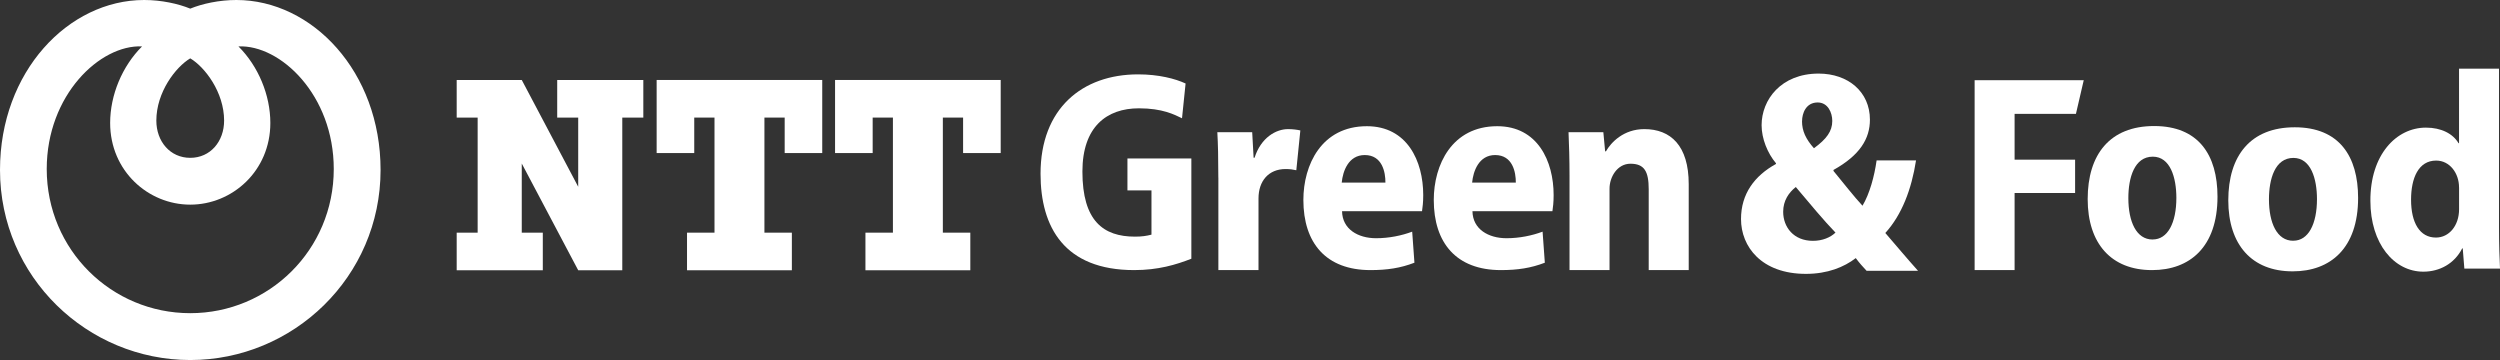
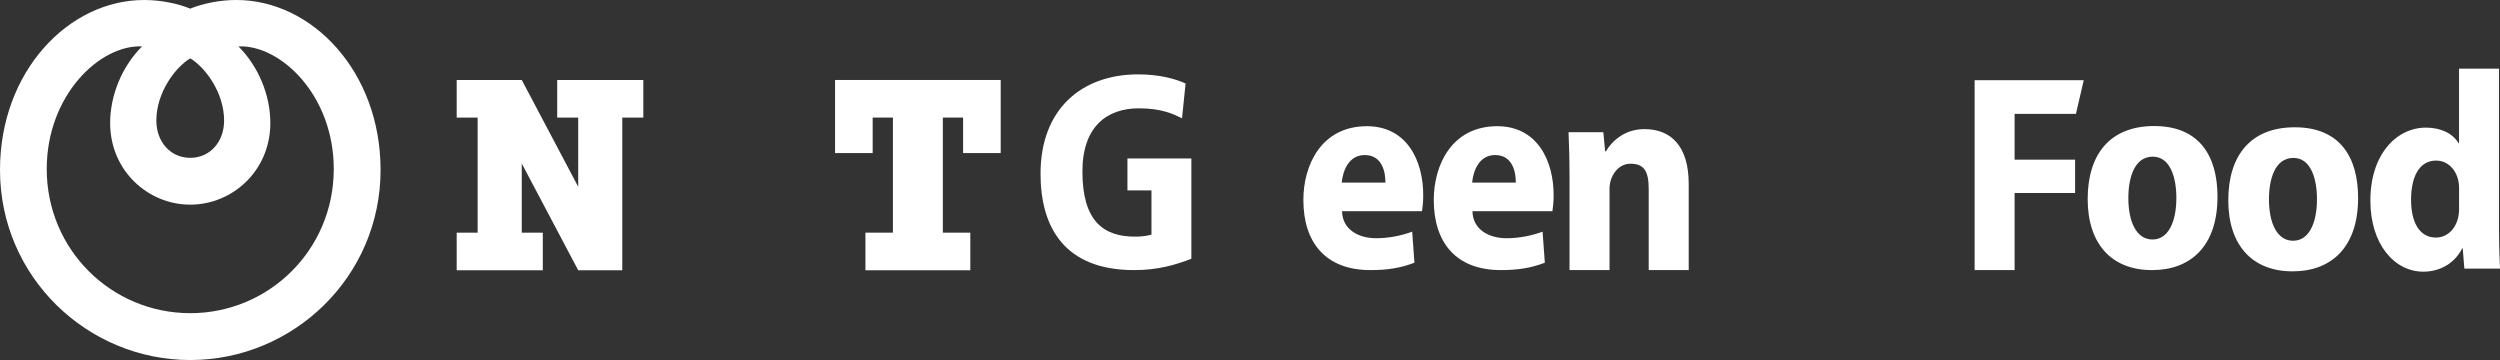
<svg xmlns="http://www.w3.org/2000/svg" id="_レイヤー_2" viewBox="0 0 602.38 86.74">
  <rect x="0" y="0" width="602.38" height="86.74" fill="#333333" stroke="none" />
  <defs>
    <style>.cls-1{fill:#fff;}</style>
  </defs>
  <g id="LOGO">
    <path class="cls-1" d="m56.95,0c-4.14,0-8.23.9-11.11,2.08-2.88-1.18-6.96-2.08-11.11-2.08C16.48,0,0,17.26,0,40.95c0,25.83,21.1,45.8,45.85,45.8s45.85-19.97,45.85-45.8C91.7,17.26,75.21,0,56.95,0m-11.11,14.06c3.52,2.09,8.16,8.16,8.16,15,0,5.02-3.31,8.97-8.16,8.97s-8.17-3.95-8.17-8.97c0-6.84,4.65-12.9,8.17-15m0,61.4c-18.92,0-34.58-15.22-34.58-34.74,0-17.82,12.86-30,22.97-29.54-4.79,4.77-7.69,11.72-7.69,18.45,0,11.57,9.18,19.68,19.3,19.68s19.3-8.11,19.3-19.68c0-6.73-2.9-13.68-7.69-18.45,10.11-.45,22.97,11.72,22.97,29.54,0,19.52-15.66,34.74-34.58,34.74" />
    <polygon class="cls-1" points="134.26 19.27 134.26 28.33 139.32 28.33 139.32 45 125.72 19.27 110.04 19.27 110.04 28.33 115.09 28.33 115.09 56.06 110.04 56.06 110.04 65.12 130.79 65.12 130.79 56.06 125.72 56.06 125.72 39.4 139.32 65.12 149.94 65.12 149.94 28.33 155.01 28.33 155.01 19.27 134.26 19.27" />
-     <polygon class="cls-1" points="198.12 36.88 198.12 19.27 158.22 19.27 158.22 36.88 167.28 36.88 167.28 28.33 172.16 28.33 172.16 56.06 165.54 56.06 165.54 65.12 190.8 65.12 190.8 56.06 184.19 56.06 184.19 28.33 189.07 28.33 189.07 36.88 198.12 36.88" />
    <polygon class="cls-1" points="241.12 36.88 241.12 19.27 201.21 19.27 201.21 36.88 210.27 36.88 210.27 28.33 215.15 28.33 215.15 56.06 208.53 56.06 208.53 65.12 233.8 65.12 233.8 56.06 227.18 56.06 227.18 28.33 232.06 28.33 232.06 36.88 241.12 36.88" />
    <polygon class="cls-1" points="475.79 19.33 502.08 19.33 500.2 27.44 485.42 27.44 485.42 38.47 500 38.47 500 46.5 485.42 46.5 485.42 65.07 475.79 65.07 475.79 19.33" />
    <path class="cls-1" d="m287.07,62.34c-3.73,1.45-7.98,2.74-13.79,2.74-16.8,0-22.56-10.32-22.56-23.21,0-15.69,10.02-23.95,23.51-23.95,4.96,0,8.94,1.04,11.44,2.2l-.86,8.38c-1.86-.89-4.68-2.4-10.39-2.4-7.76,0-13.61,4.45-13.61,15.24,0,11.9,5.04,15.68,12.66,15.68,1.71,0,2.76-.17,3.98-.48v-10.66h-5.79v-7.7h15.4v24.17Z" />
    <path class="cls-1" d="m333.82,44c.02-2.49-.75-6.64-4.98-6.64-3.93,0-5.29,3.89-5.55,6.64h10.53Zm-10.45,6.88c.06,4.35,3.86,6.52,8.2,6.52,3.14,0,6.19-.64,8.7-1.58l.54,7.48c-3.33,1.29-6.58,1.78-10.59,1.78-10.74,0-16.17-6.55-16.17-16.9,0-8.44,4.35-17.77,15.3-17.77,9.69,0,13.58,8.37,13.58,16.59,0,1.8-.15,2.89-.29,3.89h-19.26" />
    <path class="cls-1" d="m365.24,44c.02-2.49-.75-6.64-4.98-6.64-3.93,0-5.29,3.89-5.55,6.64h10.53Zm-10.45,6.88c.06,4.35,3.86,6.52,8.2,6.52,3.14,0,6.19-.64,8.7-1.58l.54,7.48c-3.33,1.29-6.58,1.78-10.59,1.78-10.74,0-16.17-6.55-16.17-16.9,0-8.44,4.35-17.77,15.3-17.77,9.69,0,13.58,8.37,13.58,16.59,0,1.8-.15,2.89-.29,3.89h-19.26" />
    <path class="cls-1" d="m518.71,57.7c3.62,0,5.69-4.03,5.69-10.02,0-4.9-1.47-9.93-5.68-9.93-4.43,0-5.89,5.06-5.89,9.99,0,5.67,1.93,9.97,5.83,9.97h.06Zm-.2,7.38c-9.79,0-15.48-6.39-15.48-17.11s5.31-17.6,16.02-17.6,15.26,6.99,15.26,17.02c0,12.14-6.69,17.69-15.74,17.69h-.06" />
    <path class="cls-1" d="m552.59,58c3.62,0,5.69-4.03,5.69-10.02,0-4.9-1.47-9.93-5.68-9.93-4.43,0-5.89,5.06-5.89,9.99,0,5.67,1.93,9.97,5.83,9.97h.06Zm-.2,7.38c-9.79,0-15.48-6.39-15.48-17.11s5.31-17.6,16.02-17.6,15.26,6.99,15.26,17.02c0,12.14-6.69,17.69-15.74,17.69h-.06" />
    <path class="cls-1" d="m592.51,45.15c0-3.4-2.22-6.46-5.51-6.46-4.26,0-6.05,4.2-6.05,9.43,0,5.59,2.11,9.12,5.99,9.12,3.16,0,5.58-2.85,5.58-6.83v-5.26Zm9.63-28.61v38.26c0,3.77.12,7.7.24,9.92h-8.59l-.39-4.87h-.13c-1.88,3.72-5.5,5.61-9.36,5.61-7.05,0-12.76-6.73-12.76-17.06-.05-11.15,6.26-17.65,13.38-17.65,3.69,0,6.52,1.46,7.86,3.76h.12v-17.97h9.63" />
    <path class="cls-1" d="m378.18,42.47c0-4.14-.11-7.63-.24-10.61h8.39l.43,4.6h.2c1.21-2.14,4.25-5.35,9.24-5.35,6.35,0,10.7,3.98,10.7,13.24v20.72h-9.64v-19.47c0-4.28-1.04-6.15-4.4-6.15-3.15,0-5.04,3.18-5.04,6.01v19.61h-9.64v-22.61Z" />
-     <path class="cls-1" d="m293.56,42.81c0-4.88-.08-8.09-.24-10.95h8.4l.34,6.15h.23c1.54-4.86,5.17-6.9,8.07-6.9,1.06,0,2.27.15,2.96.32l-.97,9.59c-.78-.17-1.53-.29-2.57-.29-4.12,0-6.54,2.89-6.54,7.08v17.27h-9.67v-22.27Z" />
-     <path class="cls-1" d="m449.78,65.27c-.9-.96-1.73-1.87-2.63-3.08-2.81,2.17-6.81,3.8-12,3.8-10.75,0-15.65-6.58-15.65-13.21,0-6.09,3.28-10.44,8.42-13.27v-.18c-2.03-2.41-3.46-5.91-3.46-9.17,0-6.09,4.66-12.43,13.74-12.43,7.11,0,12.36,4.4,12.36,11.1,0,4.58-2.39,8.56-8.78,12.12v.24c2.33,2.83,5.02,6.27,6.99,8.38,1.73-2.9,2.87-7.12,3.4-10.92h9.5c-1.08,6.94-3.4,13.09-7.4,17.49,2.45,2.83,5.07,5.97,7.88,9.11h-12.36Zm-7.52-9.23c-2.69-2.77-6.21-7-9.56-10.98-1.67,1.33-3.04,3.26-3.04,5.97,0,3.68,2.51,7,7.17,7,2.33,0,4.24-.84,5.44-1.99Zm-8.06-26.84c0,2.35.9,4.28,2.87,6.52,3.05-2.23,4.42-4.1,4.42-6.57,0-2.05-1.07-4.46-3.52-4.46-2.81,0-3.76,2.59-3.76,4.52Z" />
  </g>
</svg>